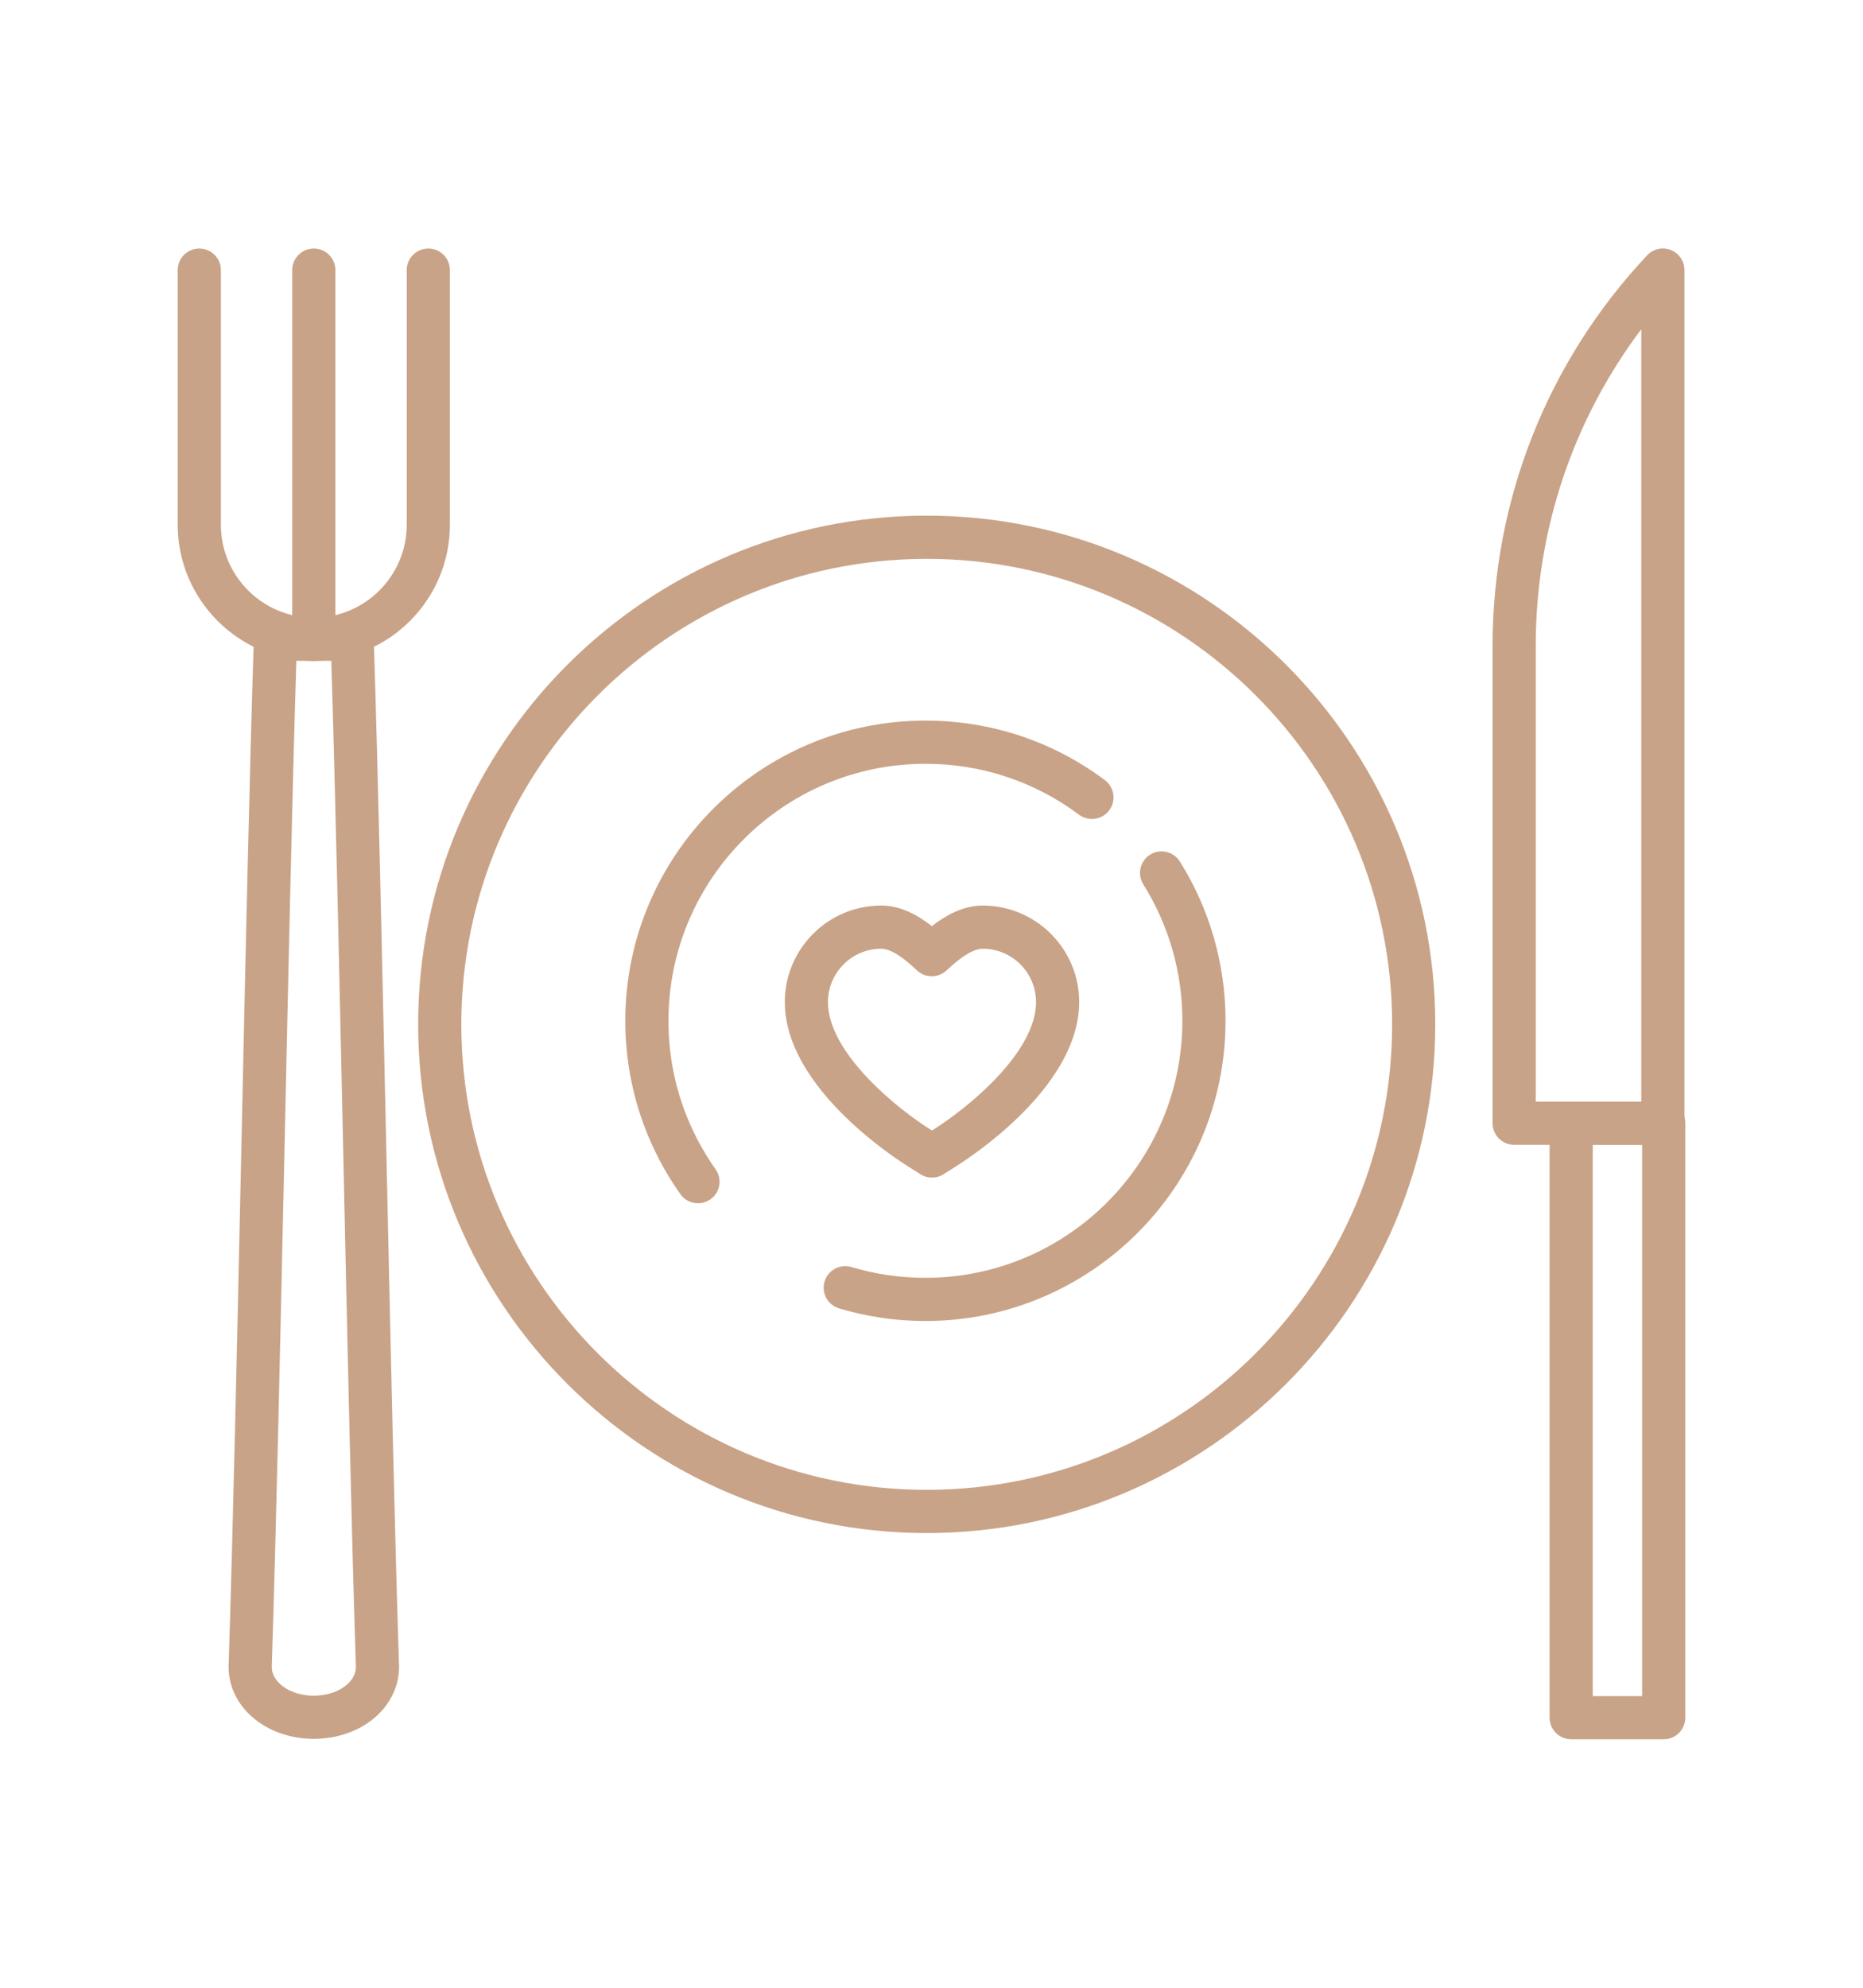
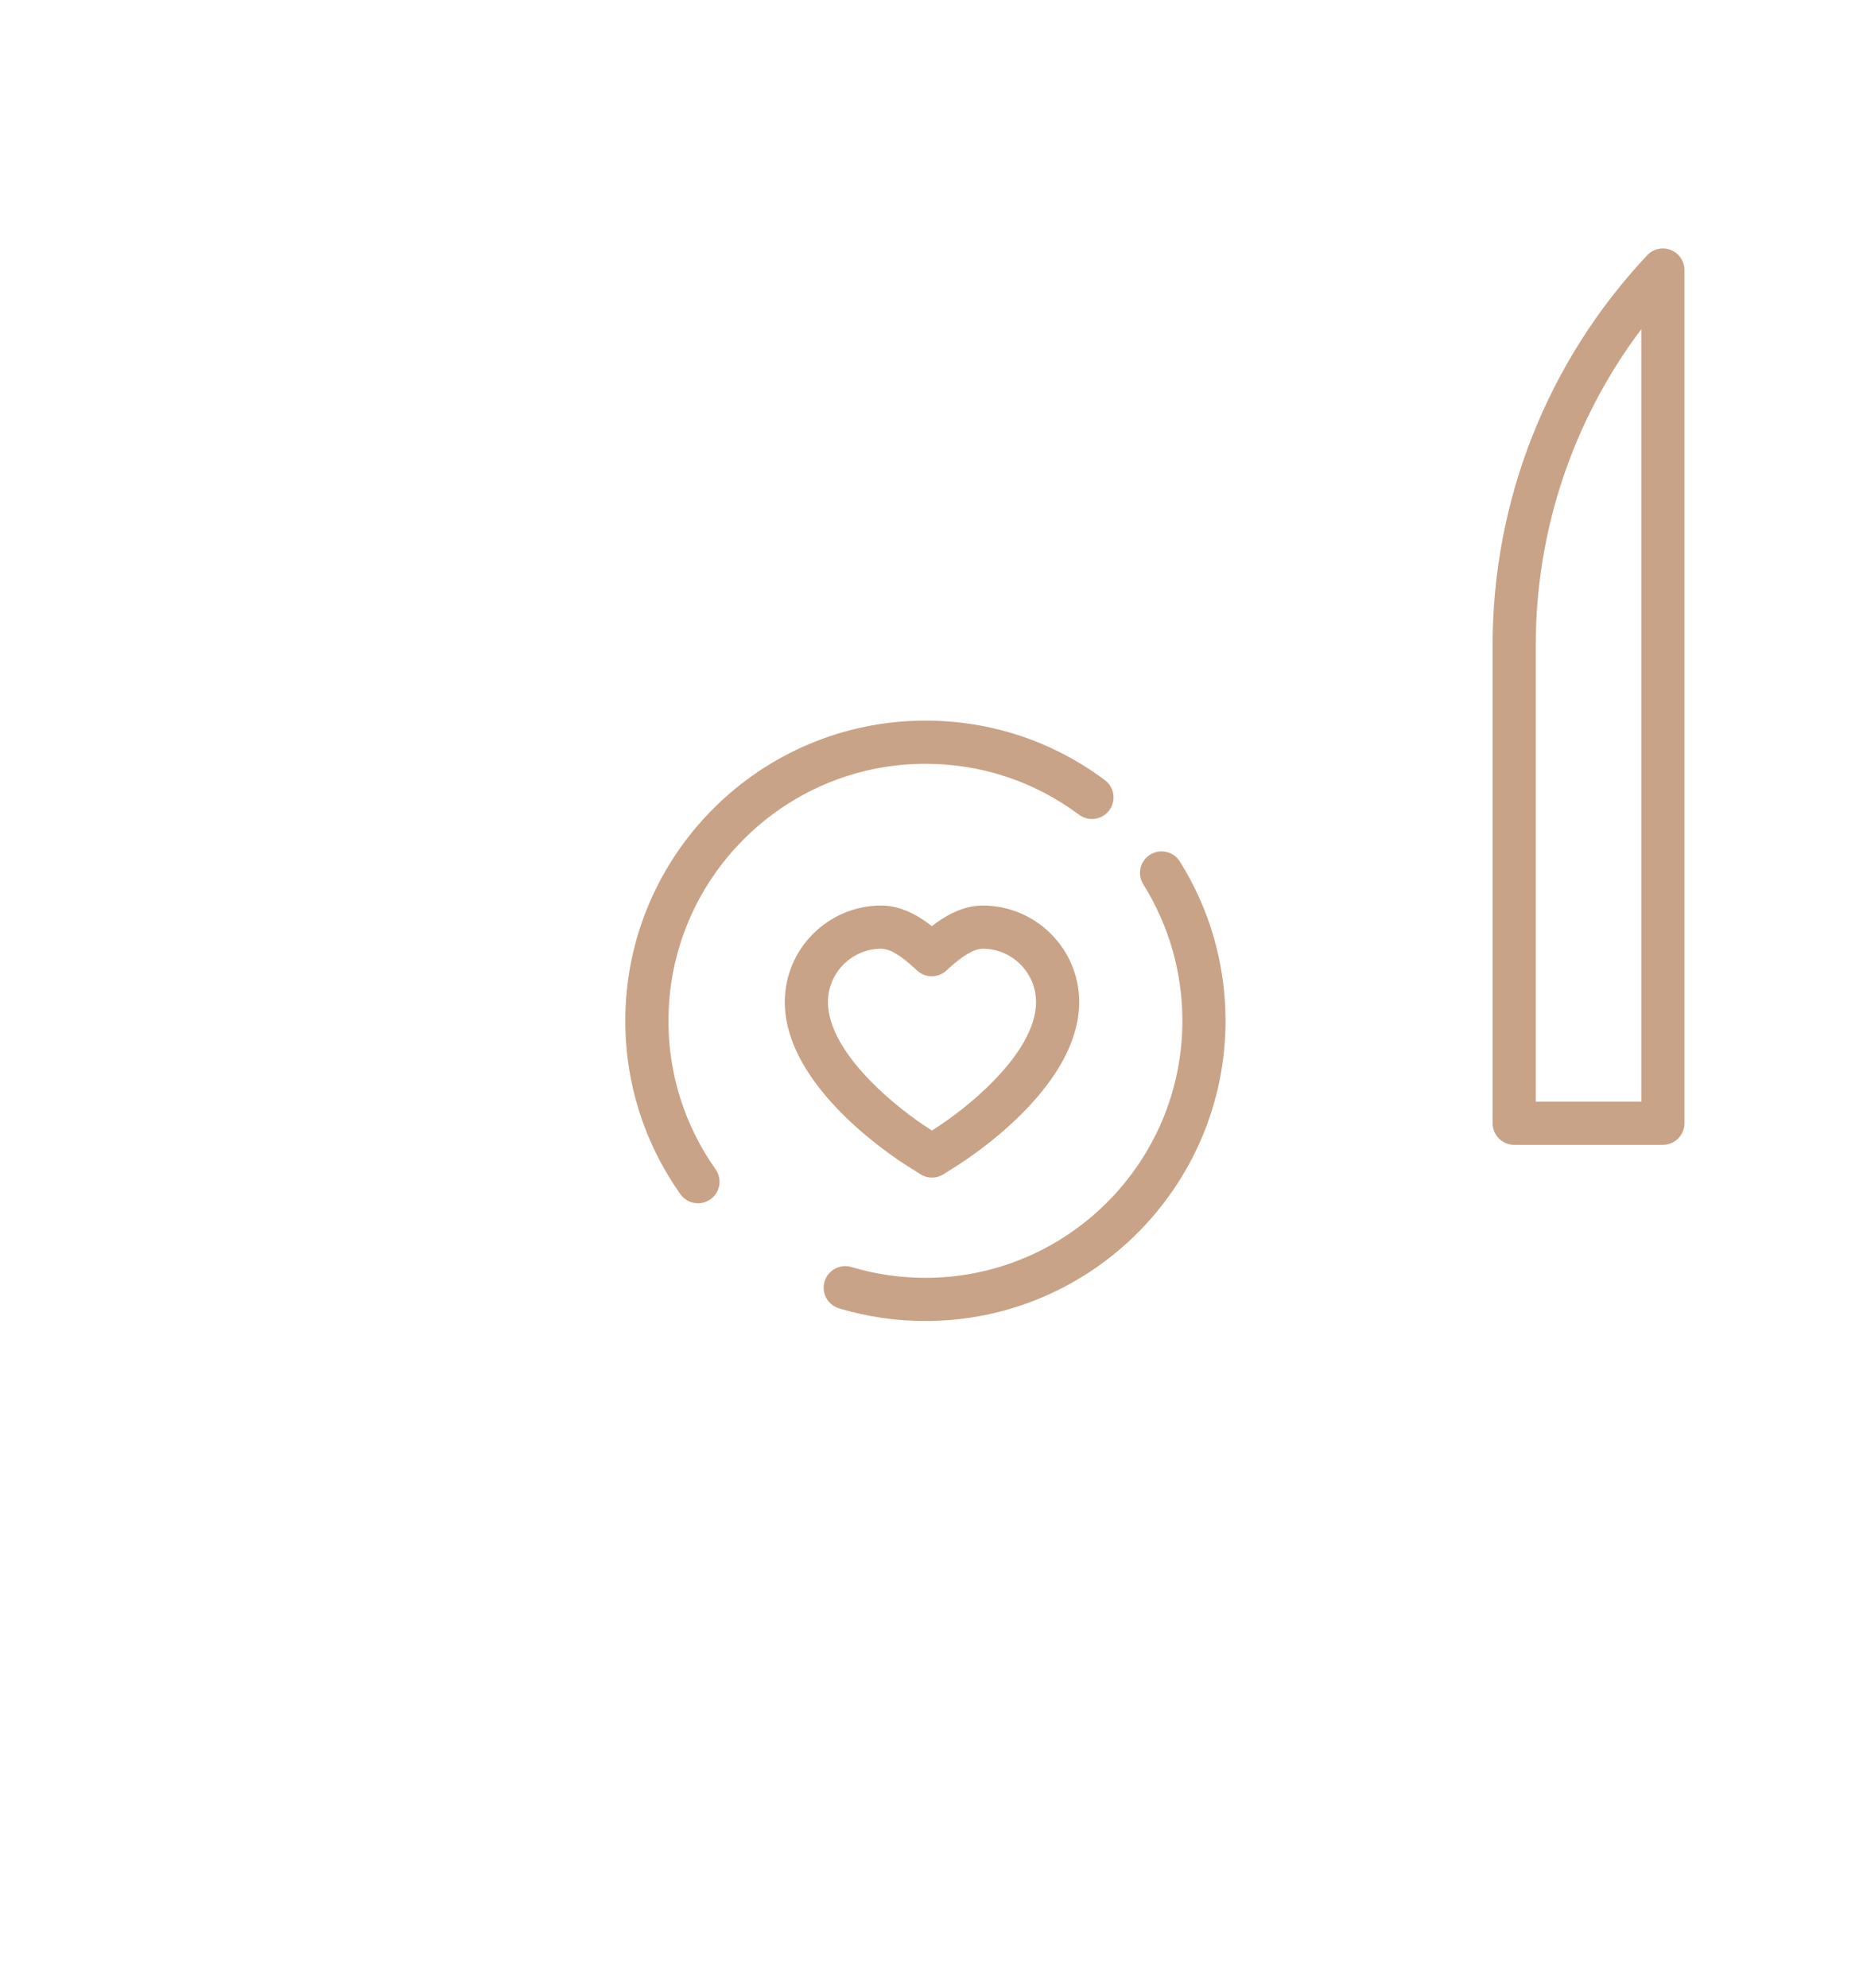
<svg xmlns="http://www.w3.org/2000/svg" version="1.1" id="Calque_1" x="0px" y="0px" width="75px" height="80px" viewBox="0 0 75 80" enable-background="new 0 0 75 80" xml:space="preserve">
  <g>
    <g>
      <g>
        <path fill="#C9A387" d="M37.52,47.395c-0.162,0-0.323-0.045-0.464-0.136l-0.519-0.327c-0.725-0.458-4.36-2.894-4.88-5.889     c-0.042-0.243-0.063-0.484-0.063-0.715c0-2.14,1.741-3.883,3.883-3.883c0.81,0,1.512,0.417,2.036,0.829     c0.521-0.406,1.236-0.829,2.049-0.829c2.142,0,3.884,1.743,3.884,3.883c0,0.232-0.021,0.474-0.064,0.717     c-0.519,2.993-4.155,5.429-4.879,5.885l-0.52,0.329C37.842,47.35,37.681,47.395,37.52,47.395z M35.477,38.183     c-1.184,0-2.145,0.964-2.145,2.146c0,0.132,0.012,0.273,0.037,0.418c0.327,1.885,2.728,3.853,4.095,4.718l0.056,0.033     l0.055-0.035c1.367-0.863,3.769-2.831,4.096-4.716c0.024-0.145,0.037-0.284,0.037-0.418c0-1.182-0.962-2.146-2.146-2.146     c-0.51,0-1.177,0.616-1.462,0.878c-0.333,0.307-0.846,0.307-1.178,0C36.589,38.754,35.97,38.183,35.477,38.183z" />
      </g>
    </g>
    <g>
      <g>
-         <path fill="#C9A387" d="M37.308,61.7c-11.289,0-20.474-9.185-20.474-20.473c0-11.289,9.185-20.474,20.474-20.474     c11.289,0,20.473,9.185,20.473,20.474C57.78,52.516,48.596,61.7,37.308,61.7z M37.308,22.492     c-10.331,0-18.736,8.404-18.736,18.735s8.405,18.734,18.736,18.734s18.736-8.403,18.736-18.734S47.639,22.492,37.308,22.492z" />
-       </g>
+         </g>
    </g>
    <g>
      <g>
        <path fill="#C9A387" d="M37.254,53.166c-1.184,0-2.353-0.171-3.476-0.509c-0.46-0.138-0.72-0.622-0.583-1.08     c0.138-0.461,0.625-0.721,1.082-0.583c0.961,0.289,1.963,0.434,2.978,0.434c5.705,0,10.345-4.641,10.345-10.346     c0-1.947-0.544-3.847-1.573-5.487c-0.255-0.406-0.133-0.943,0.273-1.197c0.406-0.255,0.943-0.132,1.198,0.274     c1.204,1.918,1.839,4.137,1.839,6.41C49.337,47.745,43.917,53.166,37.254,53.166z" />
      </g>
    </g>
    <g>
      <g>
        <path fill="#C9A387" d="M28.099,48.427c-0.273,0-0.541-0.129-0.709-0.366c-0.619-0.874-1.118-1.825-1.485-2.825     c-0.485-1.329-0.732-2.726-0.732-4.153c0-6.66,5.421-12.081,12.083-12.081c2.627,0,5.124,0.827,7.223,2.395     c0.385,0.288,0.463,0.832,0.176,1.216c-0.288,0.385-0.831,0.462-1.216,0.177c-1.796-1.341-3.934-2.05-6.183-2.05     c-5.704,0-10.345,4.641-10.345,10.344c0,1.224,0.21,2.419,0.626,3.556c0.313,0.855,0.741,1.671,1.27,2.419     c0.278,0.392,0.186,0.932-0.206,1.21C28.447,48.374,28.272,48.427,28.099,48.427z" />
      </g>
    </g>
    <g>
      <g>
-         <path fill="#C9A387" d="M12.633,26.597c-3.021,0-5.479-2.458-5.479-5.479V10.869c0-0.479,0.389-0.867,0.869-0.867     c0.479,0,0.869,0.388,0.869,0.867v10.249c0,2.063,1.678,3.741,3.741,3.741c2.063,0,3.741-1.679,3.741-3.741V10.869     c0-0.479,0.389-0.867,0.869-0.867s0.869,0.388,0.869,0.867v10.249C18.112,24.139,15.654,26.597,12.633,26.597z" />
-       </g>
+         </g>
    </g>
    <g>
      <g>
-         <path fill="#C9A387" d="M12.633,69.983c-1.048,0-2.022-0.386-2.669-1.061c-0.518-0.538-0.787-1.223-0.76-1.929     c0.17-5.146,0.342-13.021,0.509-20.636C9.878,38.739,10.05,30.859,10.22,25.7c0.016-0.47,0.399-0.841,0.868-0.841h3.089     c0.469,0,0.853,0.371,0.868,0.841c0.17,5.153,0.342,13.021,0.508,20.628c0.167,7.629,0.34,15.513,0.51,20.67     c0.027,0.702-0.243,1.387-0.76,1.925C14.654,69.598,13.682,69.983,12.633,69.983z M11.93,26.597     c-0.16,5.143-0.323,12.588-0.48,19.799c-0.167,7.62-0.339,15.499-0.509,20.66c-0.012,0.301,0.143,0.525,0.276,0.663     c0.316,0.33,0.846,0.527,1.417,0.527c0.57,0,1.1-0.197,1.417-0.527c0.133-0.138,0.288-0.362,0.276-0.657     c-0.17-5.172-0.343-13.064-0.509-20.694c-0.158-7.201-0.32-14.634-0.481-19.771H11.93z" />
-       </g>
+         </g>
    </g>
    <g>
      <g>
-         <path fill="#C9A387" d="M12.633,26.597c-0.479,0-0.868-0.39-0.868-0.869V10.869c0-0.479,0.389-0.867,0.868-0.867     c0.479,0,0.869,0.388,0.869,0.867v14.858C13.501,26.207,13.112,26.597,12.633,26.597z" />
-       </g>
+         </g>
    </g>
    <g>
      <g>
        <path fill="#C9A387" d="M66.944,46.076h-5.988c-0.479,0-0.868-0.39-0.868-0.869v-19.22c0-5.86,2.209-11.44,6.223-15.713     c0.245-0.26,0.622-0.345,0.953-0.213c0.331,0.132,0.549,0.453,0.549,0.808v34.338C67.813,45.687,67.424,46.076,66.944,46.076z      M61.825,44.339h4.25v-31.09c-2.755,3.659-4.25,8.104-4.25,12.738V44.339z" />
      </g>
    </g>
    <g>
      <g>
-         <path fill="#C9A387" d="M66.977,70h-3.725c-0.479,0-0.869-0.39-0.869-0.869V45.207c0-0.48,0.39-0.868,0.869-0.868h3.725     c0.479,0,0.869,0.388,0.869,0.868v23.924C67.846,69.61,67.456,70,66.977,70z M64.121,68.263h1.987V46.076h-1.987V68.263z" />
-       </g>
+         </g>
    </g>
  </g>
</svg>